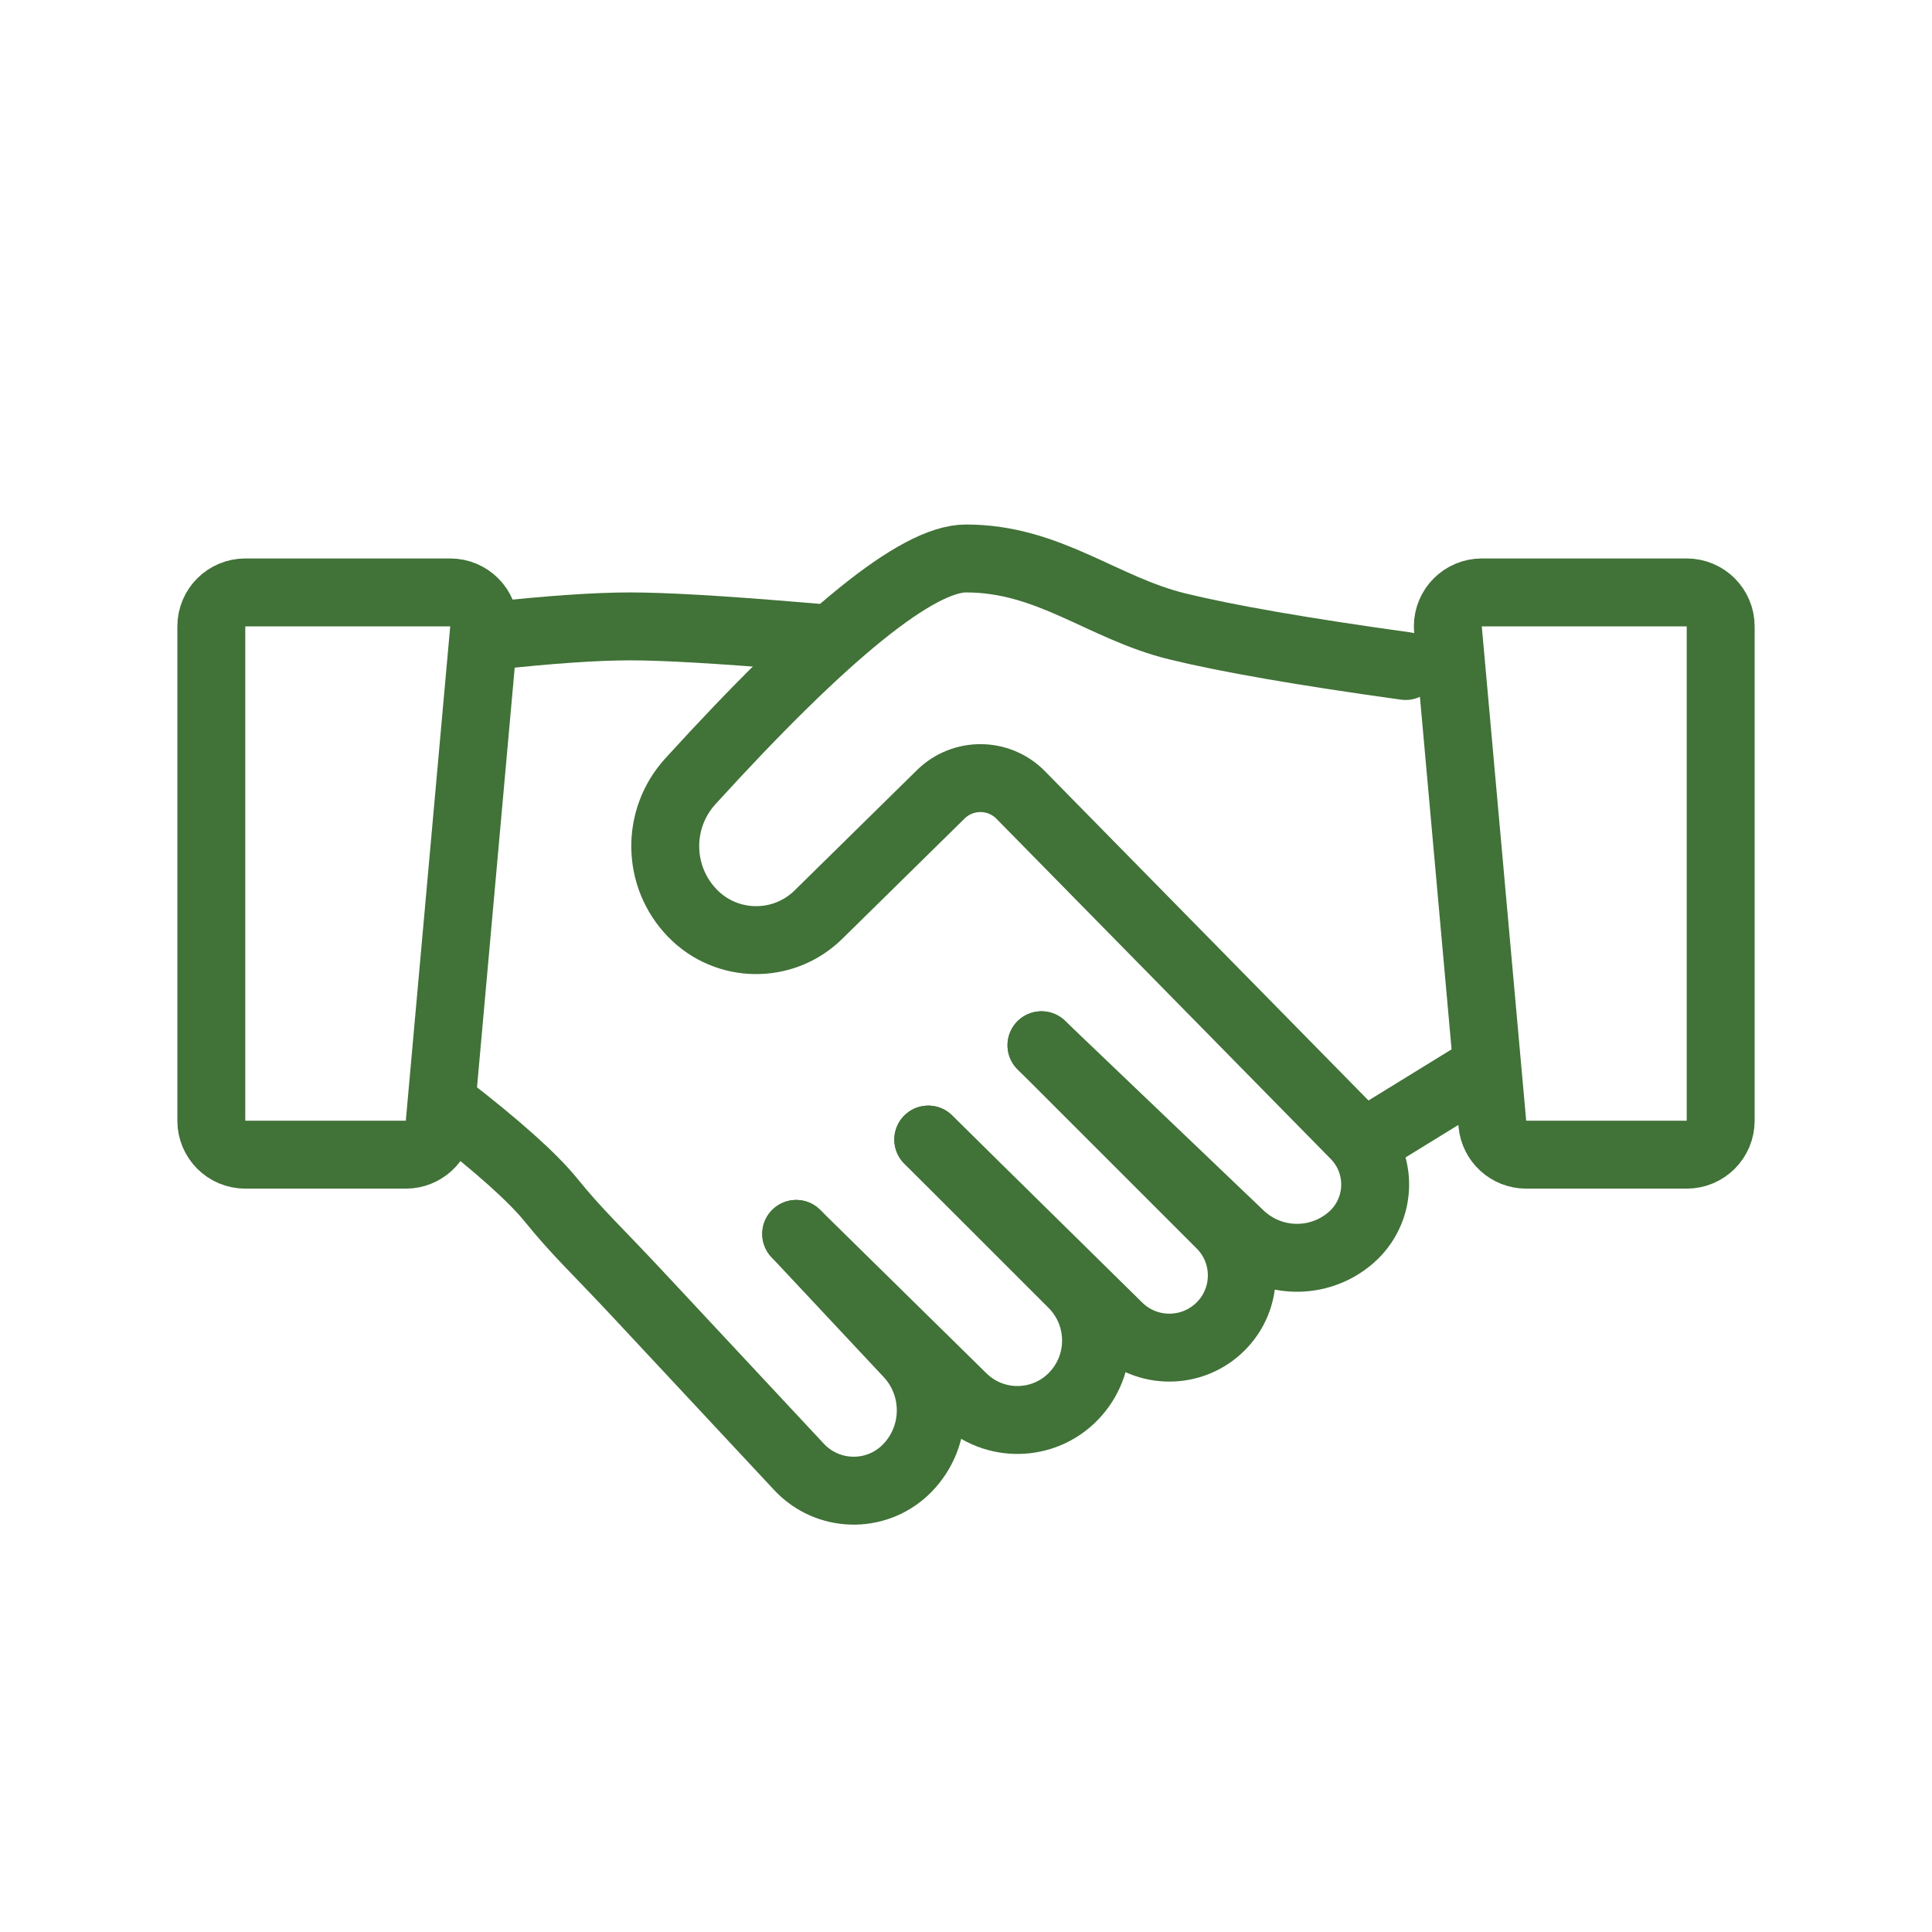
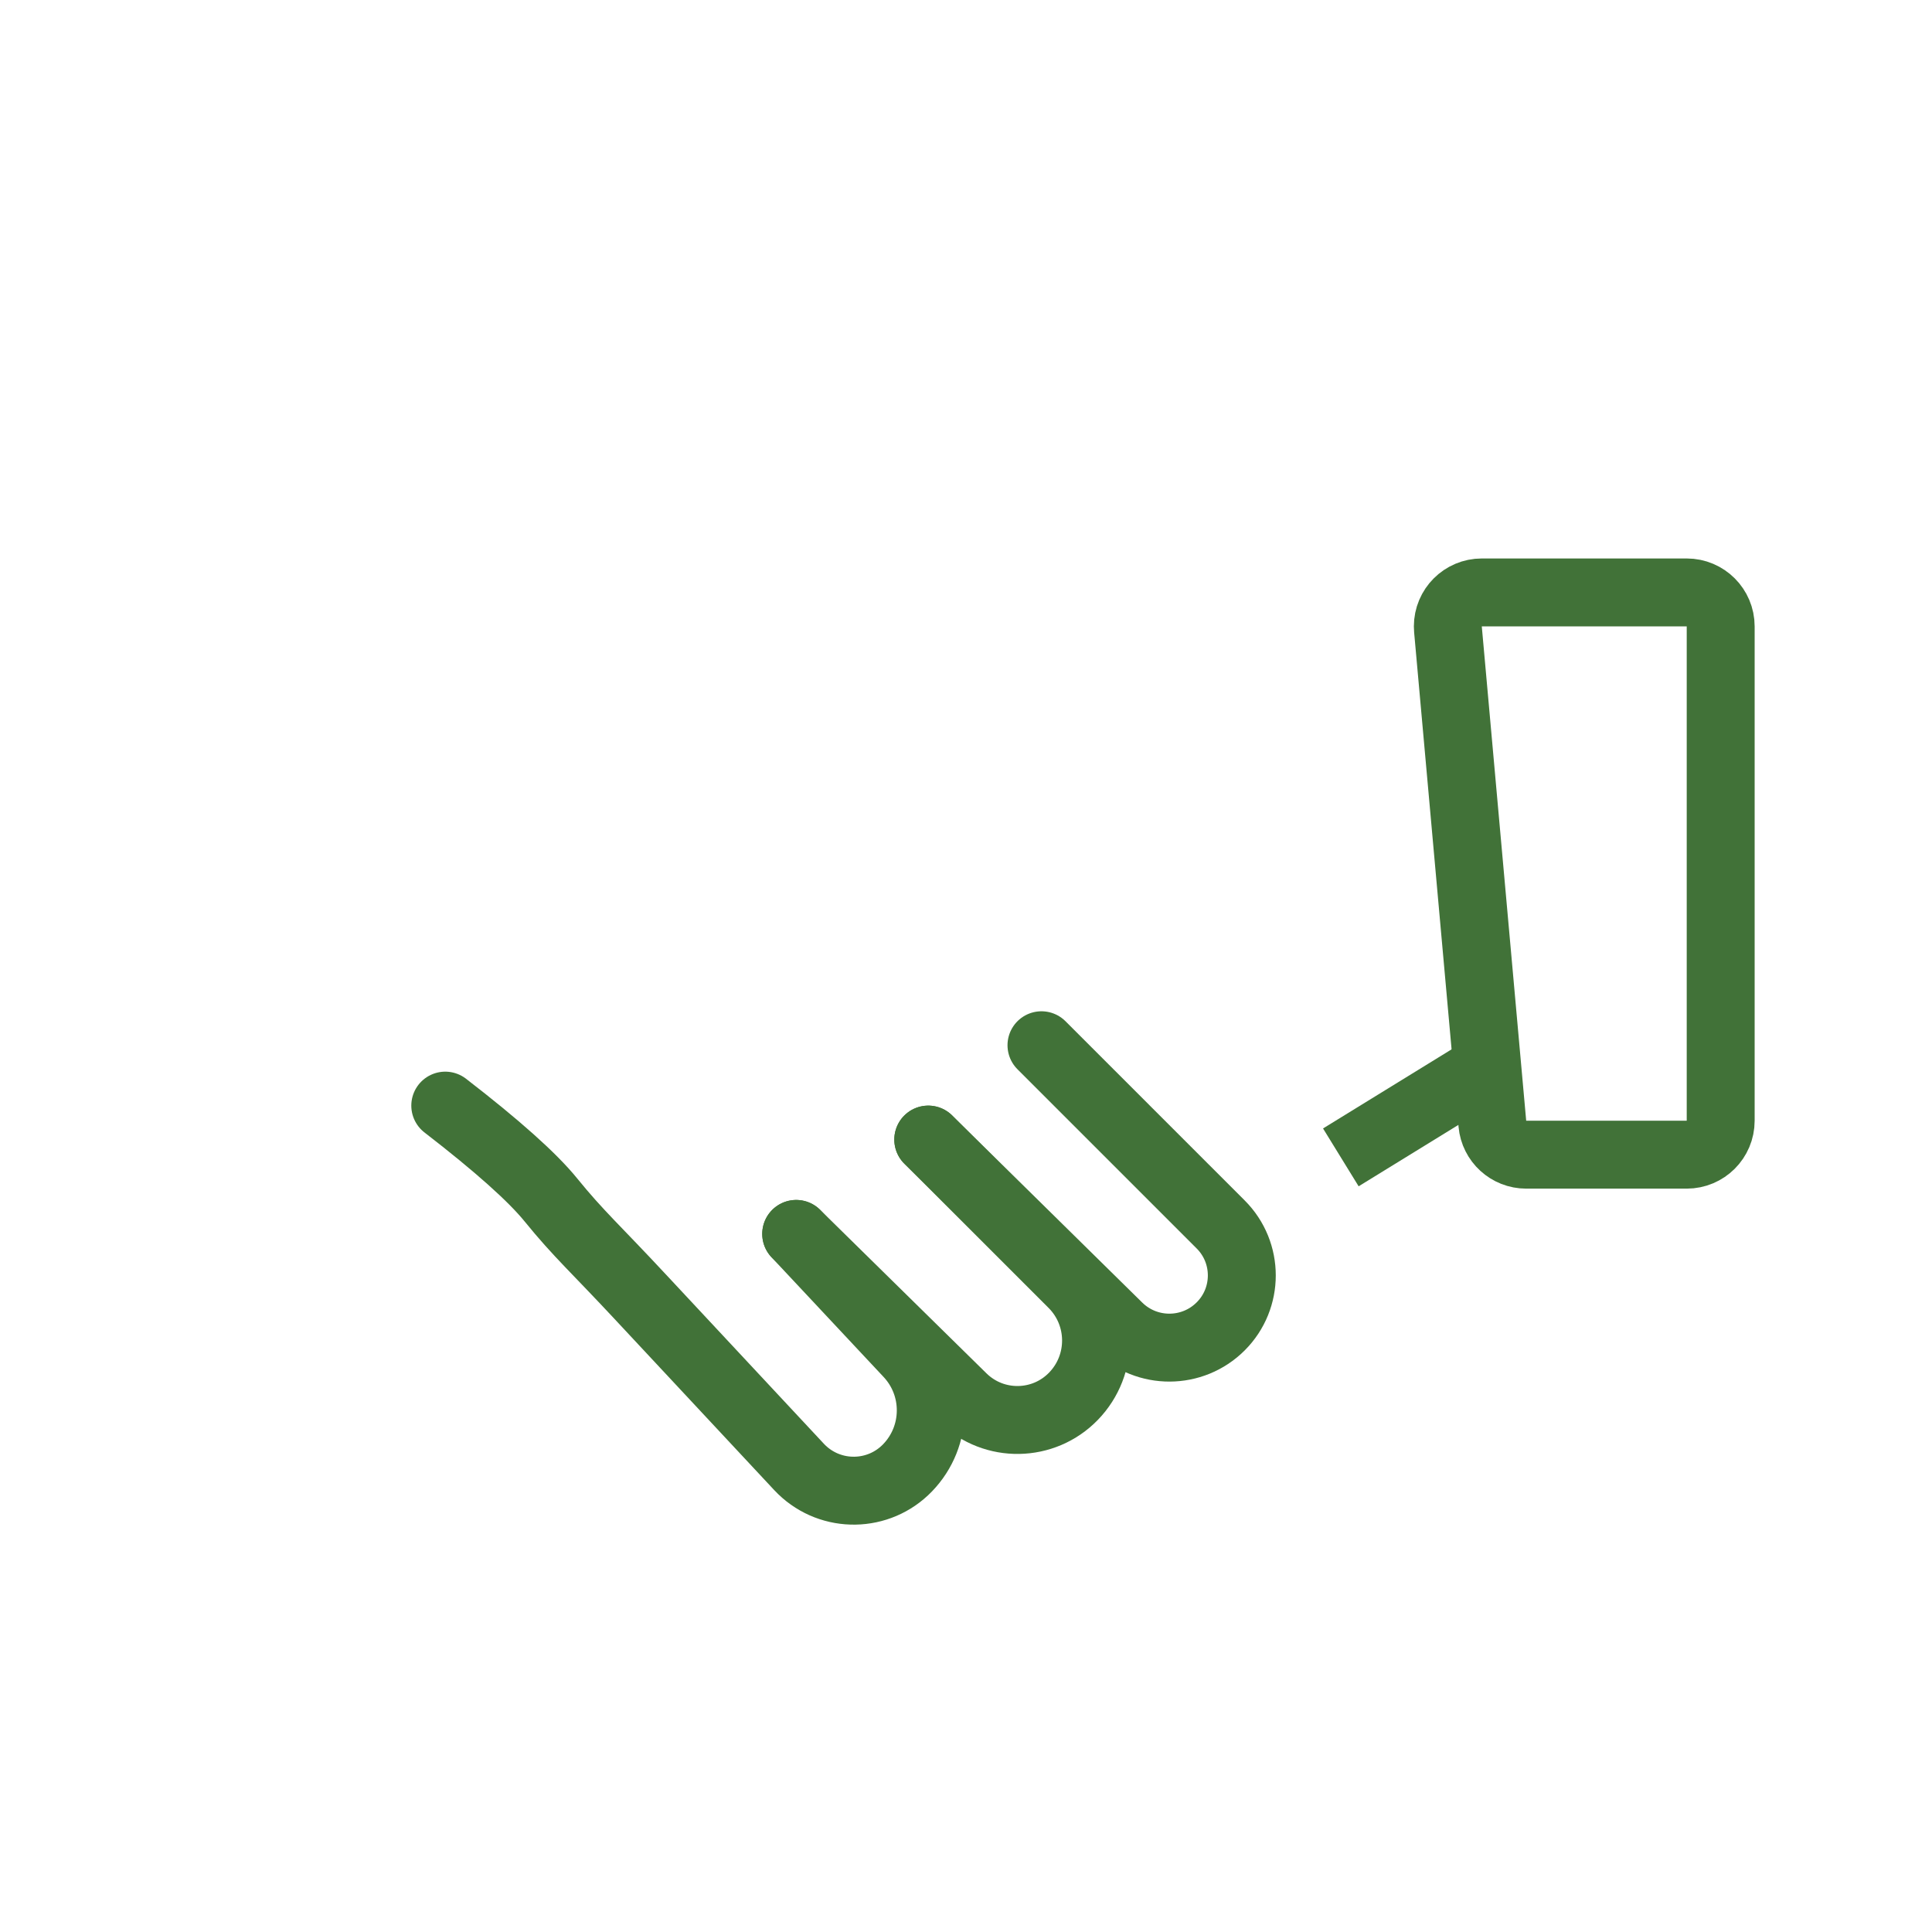
<svg xmlns="http://www.w3.org/2000/svg" width="512px" height="512px" viewBox="0 0 512 512" version="1.1">
  <title>Classified Ads -4@1x</title>
  <g id="Classified-Ads--4" stroke="none" stroke-width="1" fill="none" fill-rule="evenodd">
-     <path d="M119.311,157 C121.796,157 124.046,158.007 125.675,159.636 C127.303,161.265 128.311,163.515 128.311,166 C128.311,166.269 128.299,166.537 128.275,166.805 L116.508,297.805 C116.3,300.125 115.224,302.174 113.617,303.643 C112.01,305.111 109.874,306 107.544,306 L65,306 C62.515,306 60.265,304.993 58.636,303.364 C57.007,301.735 56,299.485 56,297 L56,166 C56,163.515 57.007,161.265 58.636,159.636 C60.265,158.007 62.515,157 65,157 Z" id="Rectangle" stroke="#417238" stroke-width="18" />
    <path d="M445.311,157 C447.796,157 450.046,158.007 451.675,159.636 C453.303,161.265 454.311,163.515 454.311,166 C454.311,166.269 454.299,166.537 454.275,166.805 L442.508,297.805 C442.3,300.125 441.224,302.174 439.617,303.643 C438.01,305.111 435.874,306 433.544,306 L391,306 C388.515,306 386.265,304.993 384.636,303.364 C383.007,301.735 382,299.485 382,297 L382,166 C382,163.515 383.007,161.265 384.636,159.636 C386.265,158.007 388.515,157 391,157 Z" id="Rectangle" stroke="#417238" stroke-width="18" transform="translate(419, 231.5) scale(-1, 1) translate(-419, -231.5) " />
-     <path d="M372.5,176.5 C345.397,172.737 325.231,169.237 312,166 C292.154,161.145 278,148 256,148 C243.154,148 218.802,167.689 182.944,207.066 C173.872,217.029 174.115,232.331 183.5,242 C192.553,251.328 207.454,251.55 216.782,242.497 C216.819,242.461 216.856,242.425 216.892,242.389 L249.305,210.517 C255.208,204.705 264.705,204.785 270.513,210.691 C270.515,210.693 270.516,210.694 270.513,210.699 L359.088,300.842 C366.305,308.187 366.202,319.992 358.857,327.209 C358.579,327.482 358.294,327.745 358,328 C349.497,335.369 336.783,335.062 328.647,327.289 L276,277 L276,277" id="Line-15" stroke="#417238" stroke-width="18" stroke-linecap="round" />
    <path d="M276,277 L323.5,324.5 C330.956,331.956 330.956,344.044 323.5,351.5 C316.027,358.973 303.926,359.021 296.394,351.607 L246,302 L246,302" id="Line-15" stroke="#417238" stroke-width="18" stroke-linecap="round" />
    <path d="M246,302 L284.248,340.248 C292.435,348.435 292.548,361.675 284.5,370 C276.559,378.215 263.462,378.437 255.247,370.496 C255.205,370.456 255.164,370.415 255.122,370.375 L211,327 L211,327" id="Line-15" stroke="#417238" stroke-width="18" stroke-linecap="round" />
    <path d="M211,327 L240.742,358.77 C248.729,367.301 248.623,380.597 240.5,389 C232.89,396.872 220.34,397.085 212.468,389.475 C212.225,389.241 211.988,389 211.758,388.753 C190.586,366.084 176.666,351.166 170,344 C157.908,331.001 153.334,327.04 146,318 C141.11,311.973 131.777,303.64 118,293" id="Line-15" stroke="#417238" stroke-width="18" stroke-linecap="round" />
-     <path d="M130.5,168.5 C145.833,166.833 158,166 167,166 C176,166 190.5,166.833 210.5,168.5" id="Line" stroke="#417238" stroke-width="18" stroke-linecap="square" />
    <line x1="363" y1="302" x2="389" y2="286" id="Line" stroke="#417238" stroke-width="18" stroke-linecap="square" />
  </g>
</svg>